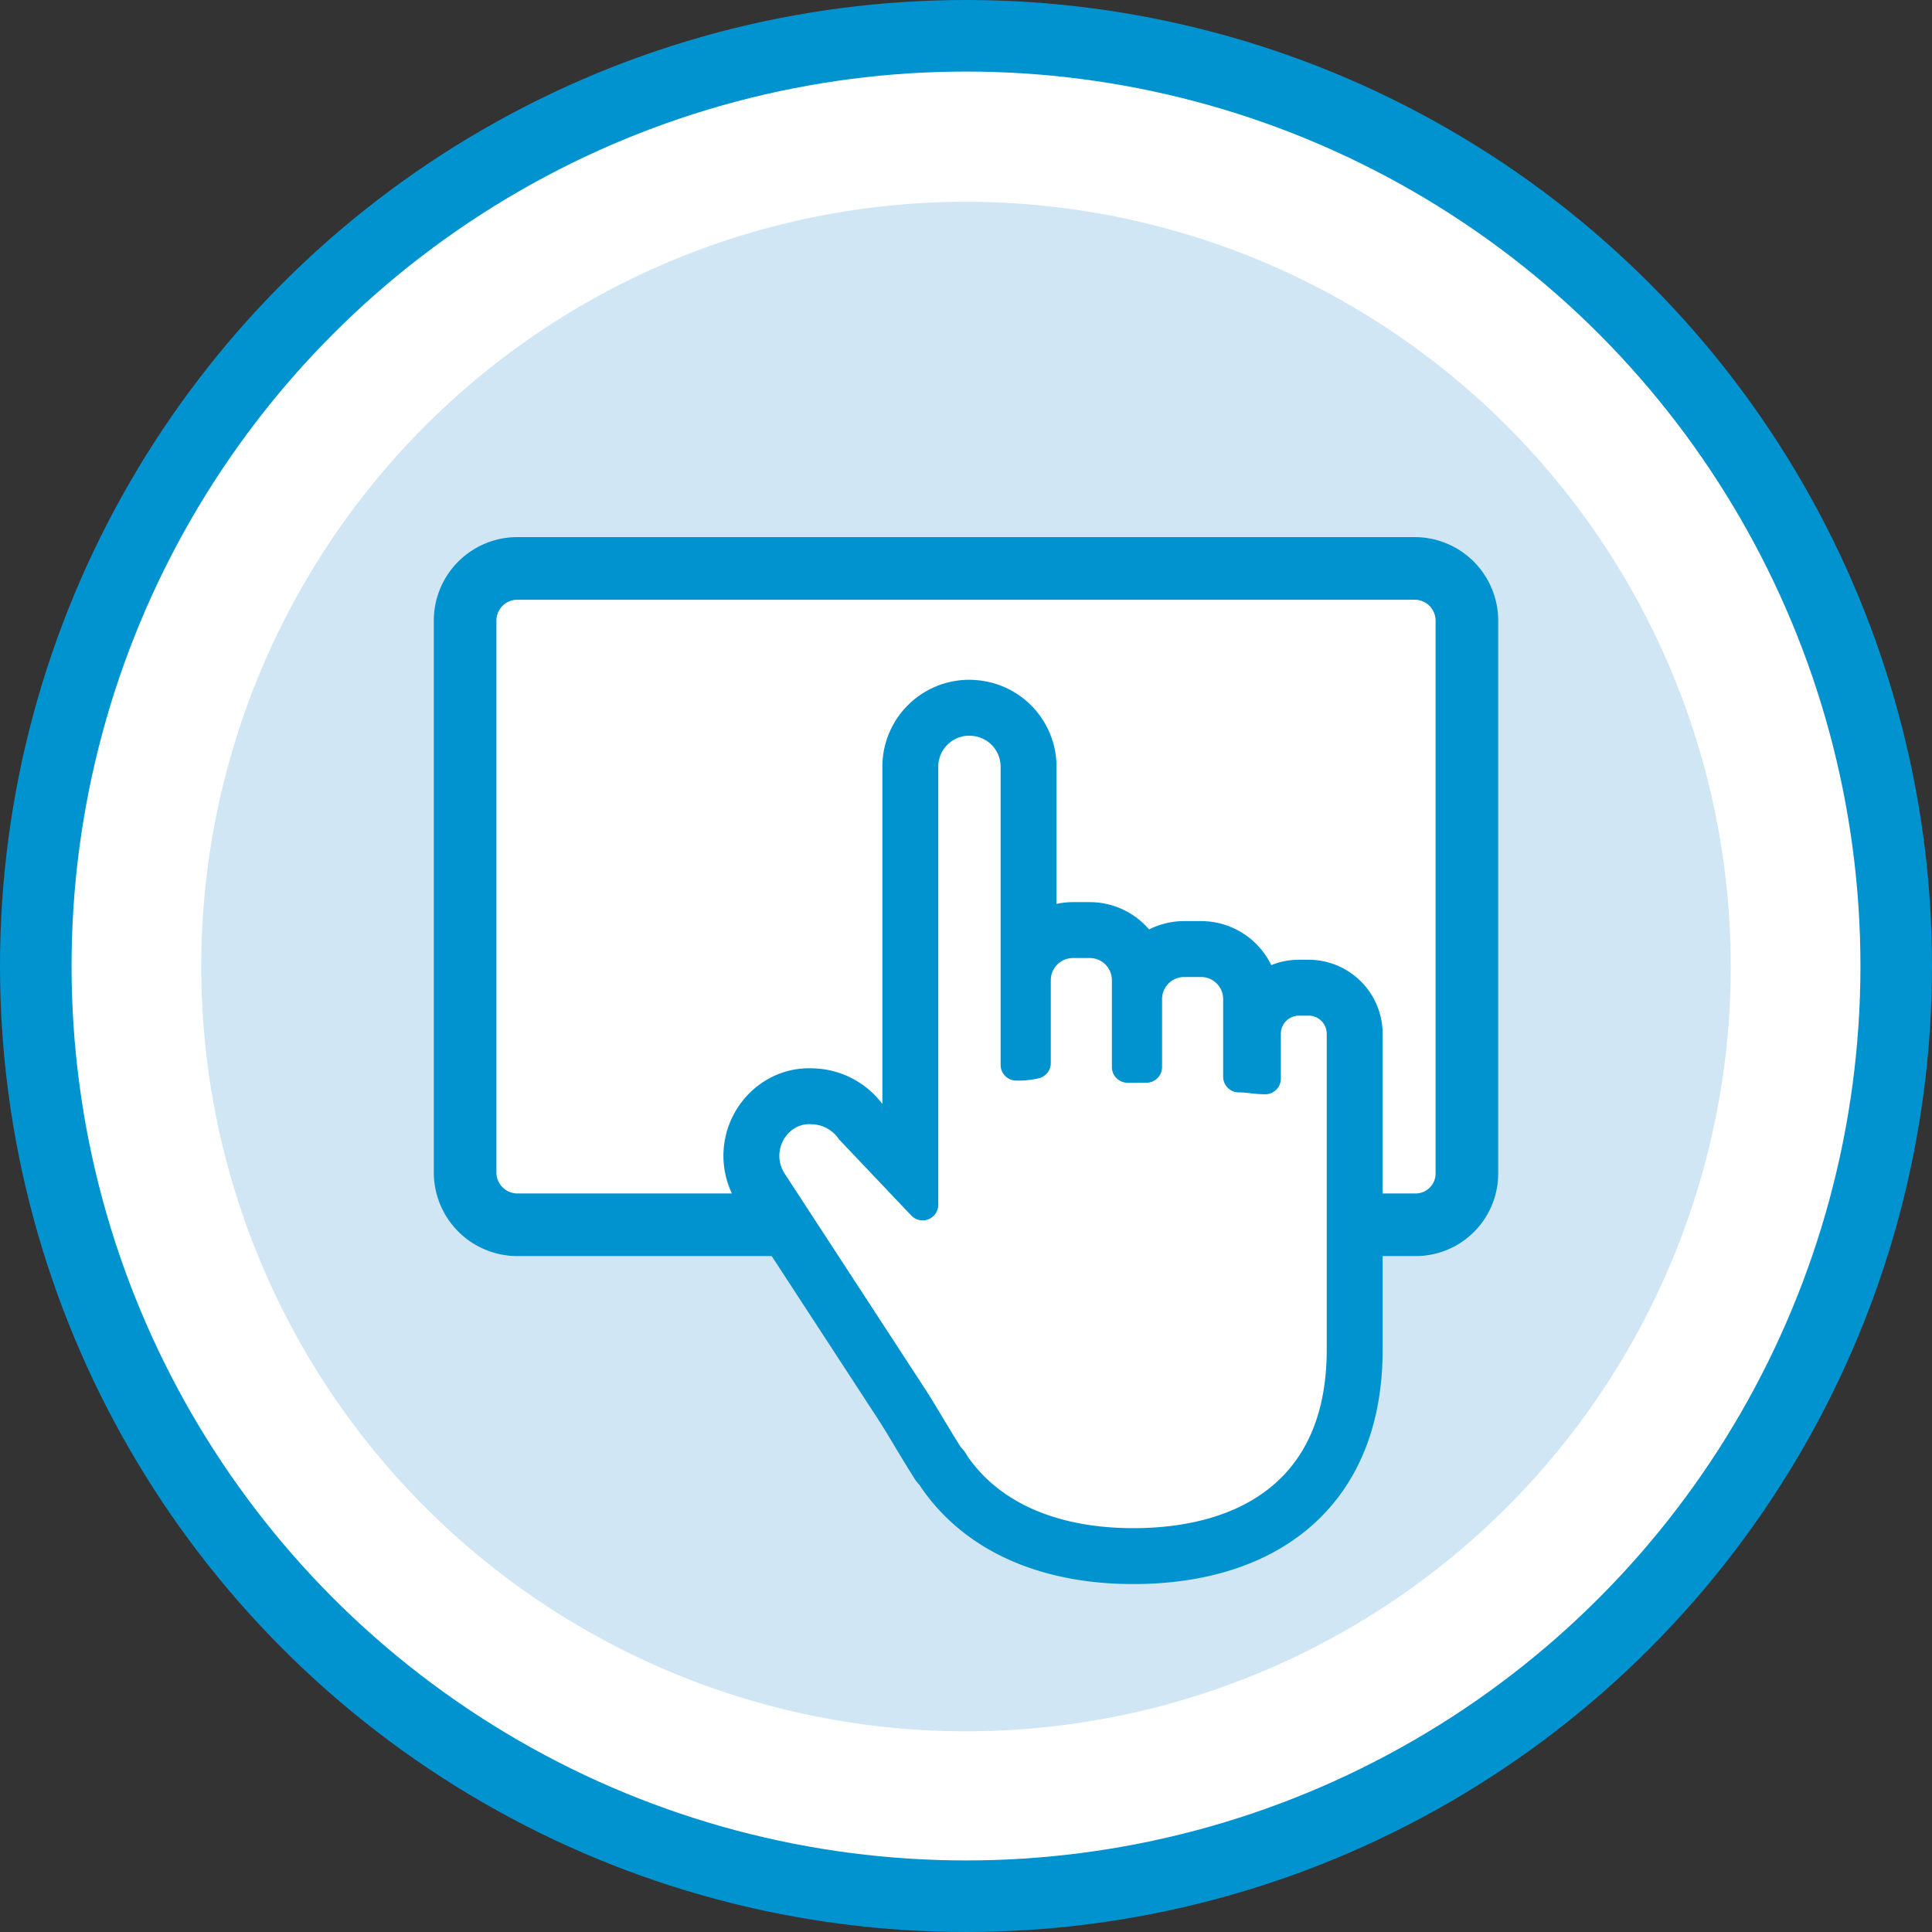
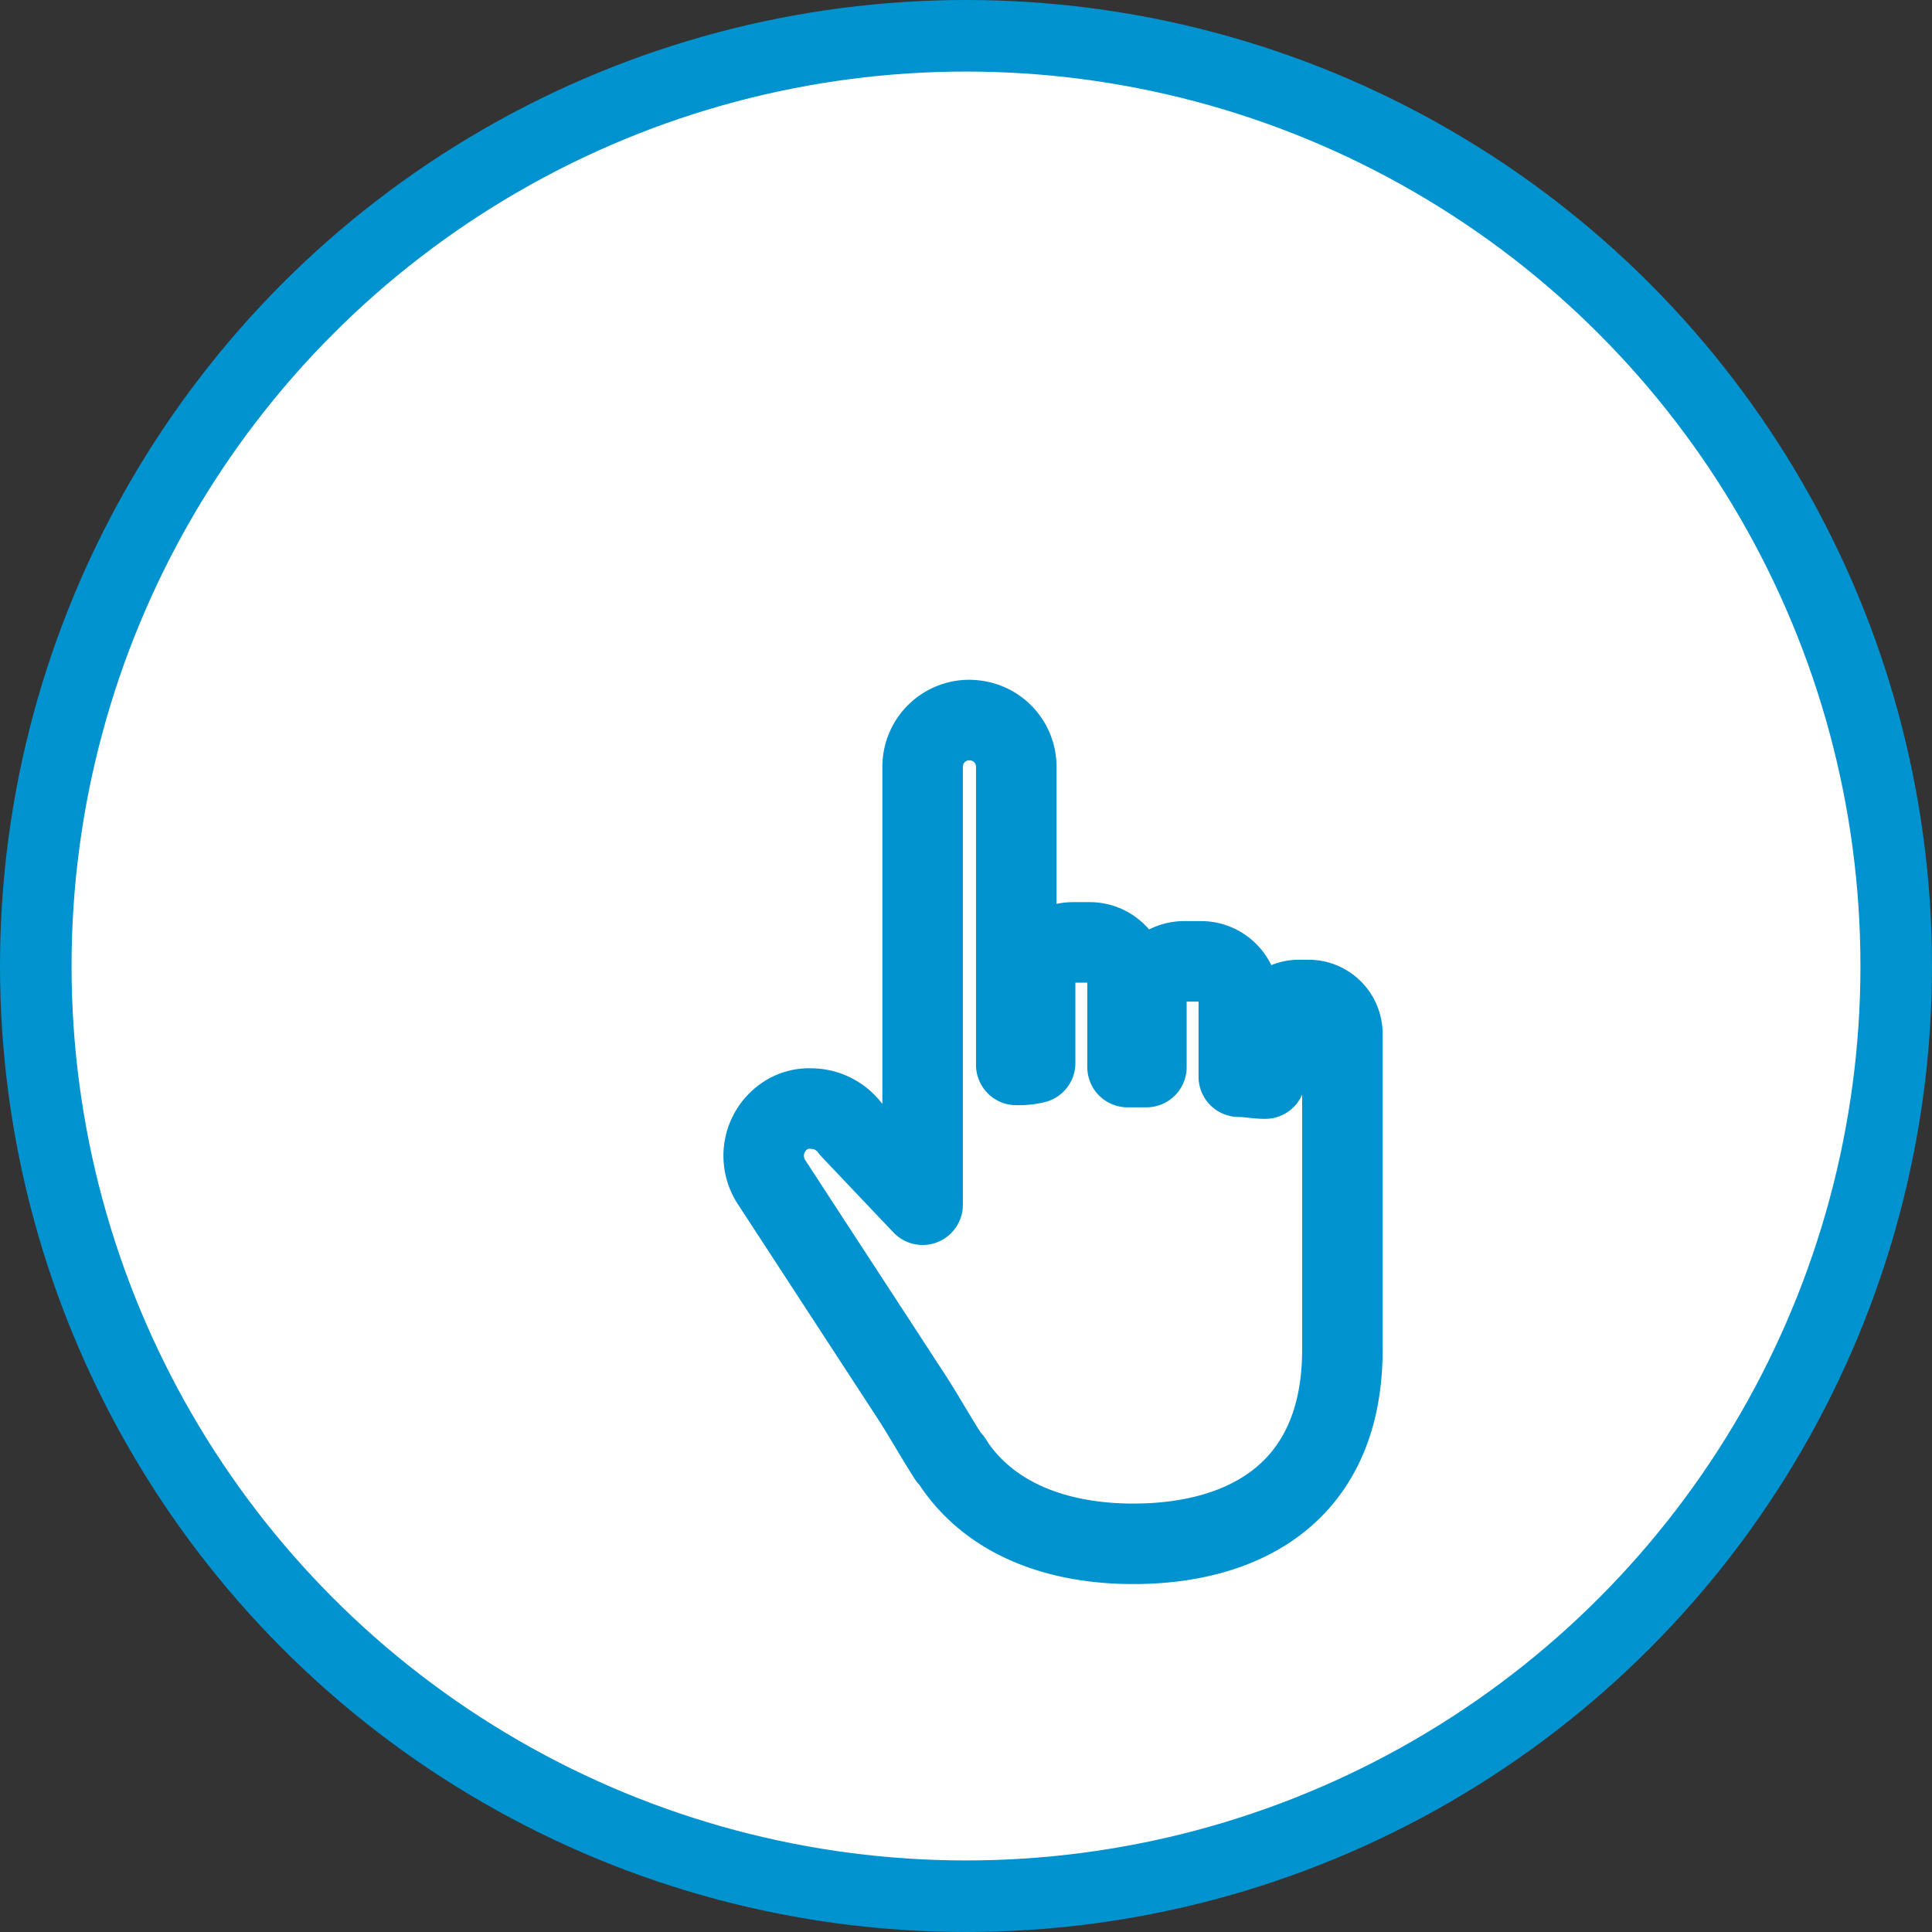
<svg xmlns="http://www.w3.org/2000/svg" viewBox="0 0 216 216">
  <rect x="0" y="0" width="216" height="216" fill="#333333" stroke="none" />
  <defs>
    <style>.cls-1,.cls-3,.cls-4,.cls-5{fill:#fff;stroke:#0093d0;stroke-linecap:round;stroke-linejoin:round;}.cls-1{stroke-width:8px;}.cls-2{fill:#d0e6f4;}.cls-3{stroke-width:7px;}.cls-4{stroke-width:9px;}.cls-5{stroke-width:3.5px;}</style>
  </defs>
  <title>E-consent-icon</title>
  <g id="Layer_2" data-name="Layer 2">
    <g id="Large_Circle" data-name="Large Circle">
      <circle class="cls-1" cx="108" cy="108" r="104" />
    </g>
    <g id="Small_Circle" data-name="Small Circle">
-       <path class="cls-2" d="M108,193.56a85.5,85.5,0,1,0-85.5-85.5,85.5,85.5,0,0,0,85.5,85.5" />
-     </g>
+       </g>
    <g id="Icon">
-       <path class="cls-3" d="M158.21,136.93H57.79a5.85,5.85,0,0,1-5.79-5.8V69.34a5.84,5.84,0,0,1,5.79-5.79H158.21A5.84,5.84,0,0,1,164,69.34v61.79A5.73,5.73,0,0,1,158.21,136.93Z" />
      <path class="cls-4" d="M108.35,80.51a5.21,5.21,0,0,1,5.27,5.27v33.28a8,8,0,0,0,2.11-.21v-9.27a4.23,4.23,0,0,1,4.22-4.22h1.89a4.22,4.22,0,0,1,4.22,4.22v9.72h2.11v-7.61a4.22,4.22,0,0,1,4.21-4.21h1.9a4.22,4.22,0,0,1,4.22,4.21v8.69c1.06,0,1.9.21,2.95.21v-5a3.78,3.78,0,0,1,3.79-3.79h1.05a3.78,3.78,0,0,1,3.79,3.79v35.31c0,15.59-10.53,21.7-23.39,21.7h0c-8.43,0-15.8-2.73-20-8.85h0a2.85,2.85,0,0,0-.64-.84h0c-1.89-3-2.53-4.22-4-6.53l-15.8-24.23a5.38,5.38,0,0,1,1.47-7.37,4.84,4.84,0,0,1,3-.84,5.51,5.51,0,0,1,4.43,2.32l8,8.43V85.77a5.22,5.22,0,0,1,5.27-5.27" />
-       <path class="cls-5" d="M108.35,80.51a5.21,5.21,0,0,1,5.27,5.27v33.28a8,8,0,0,0,2.11-.21v-9.27a4.23,4.23,0,0,1,4.22-4.22h1.89a4.22,4.22,0,0,1,4.22,4.22v9.72h2.11v-7.61a4.22,4.22,0,0,1,4.21-4.21h1.9a4.22,4.22,0,0,1,4.22,4.21v8.69c1.06,0,1.9.21,2.95.21v-5a3.78,3.78,0,0,1,3.79-3.79h1.05a3.78,3.78,0,0,1,3.79,3.79v35.31c0,15.59-10.53,21.7-23.39,21.7h0c-8.43,0-15.8-2.73-20-8.85h0a2.85,2.85,0,0,0-.64-.84h0c-1.89-3-2.53-4.22-4-6.53l-15.8-24.23a5.38,5.38,0,0,1,1.47-7.37,4.84,4.84,0,0,1,3-.84,5.51,5.51,0,0,1,4.43,2.32l8,8.43V85.77a5.22,5.22,0,0,1,5.27-5.27" />
    </g>
  </g>
</svg>